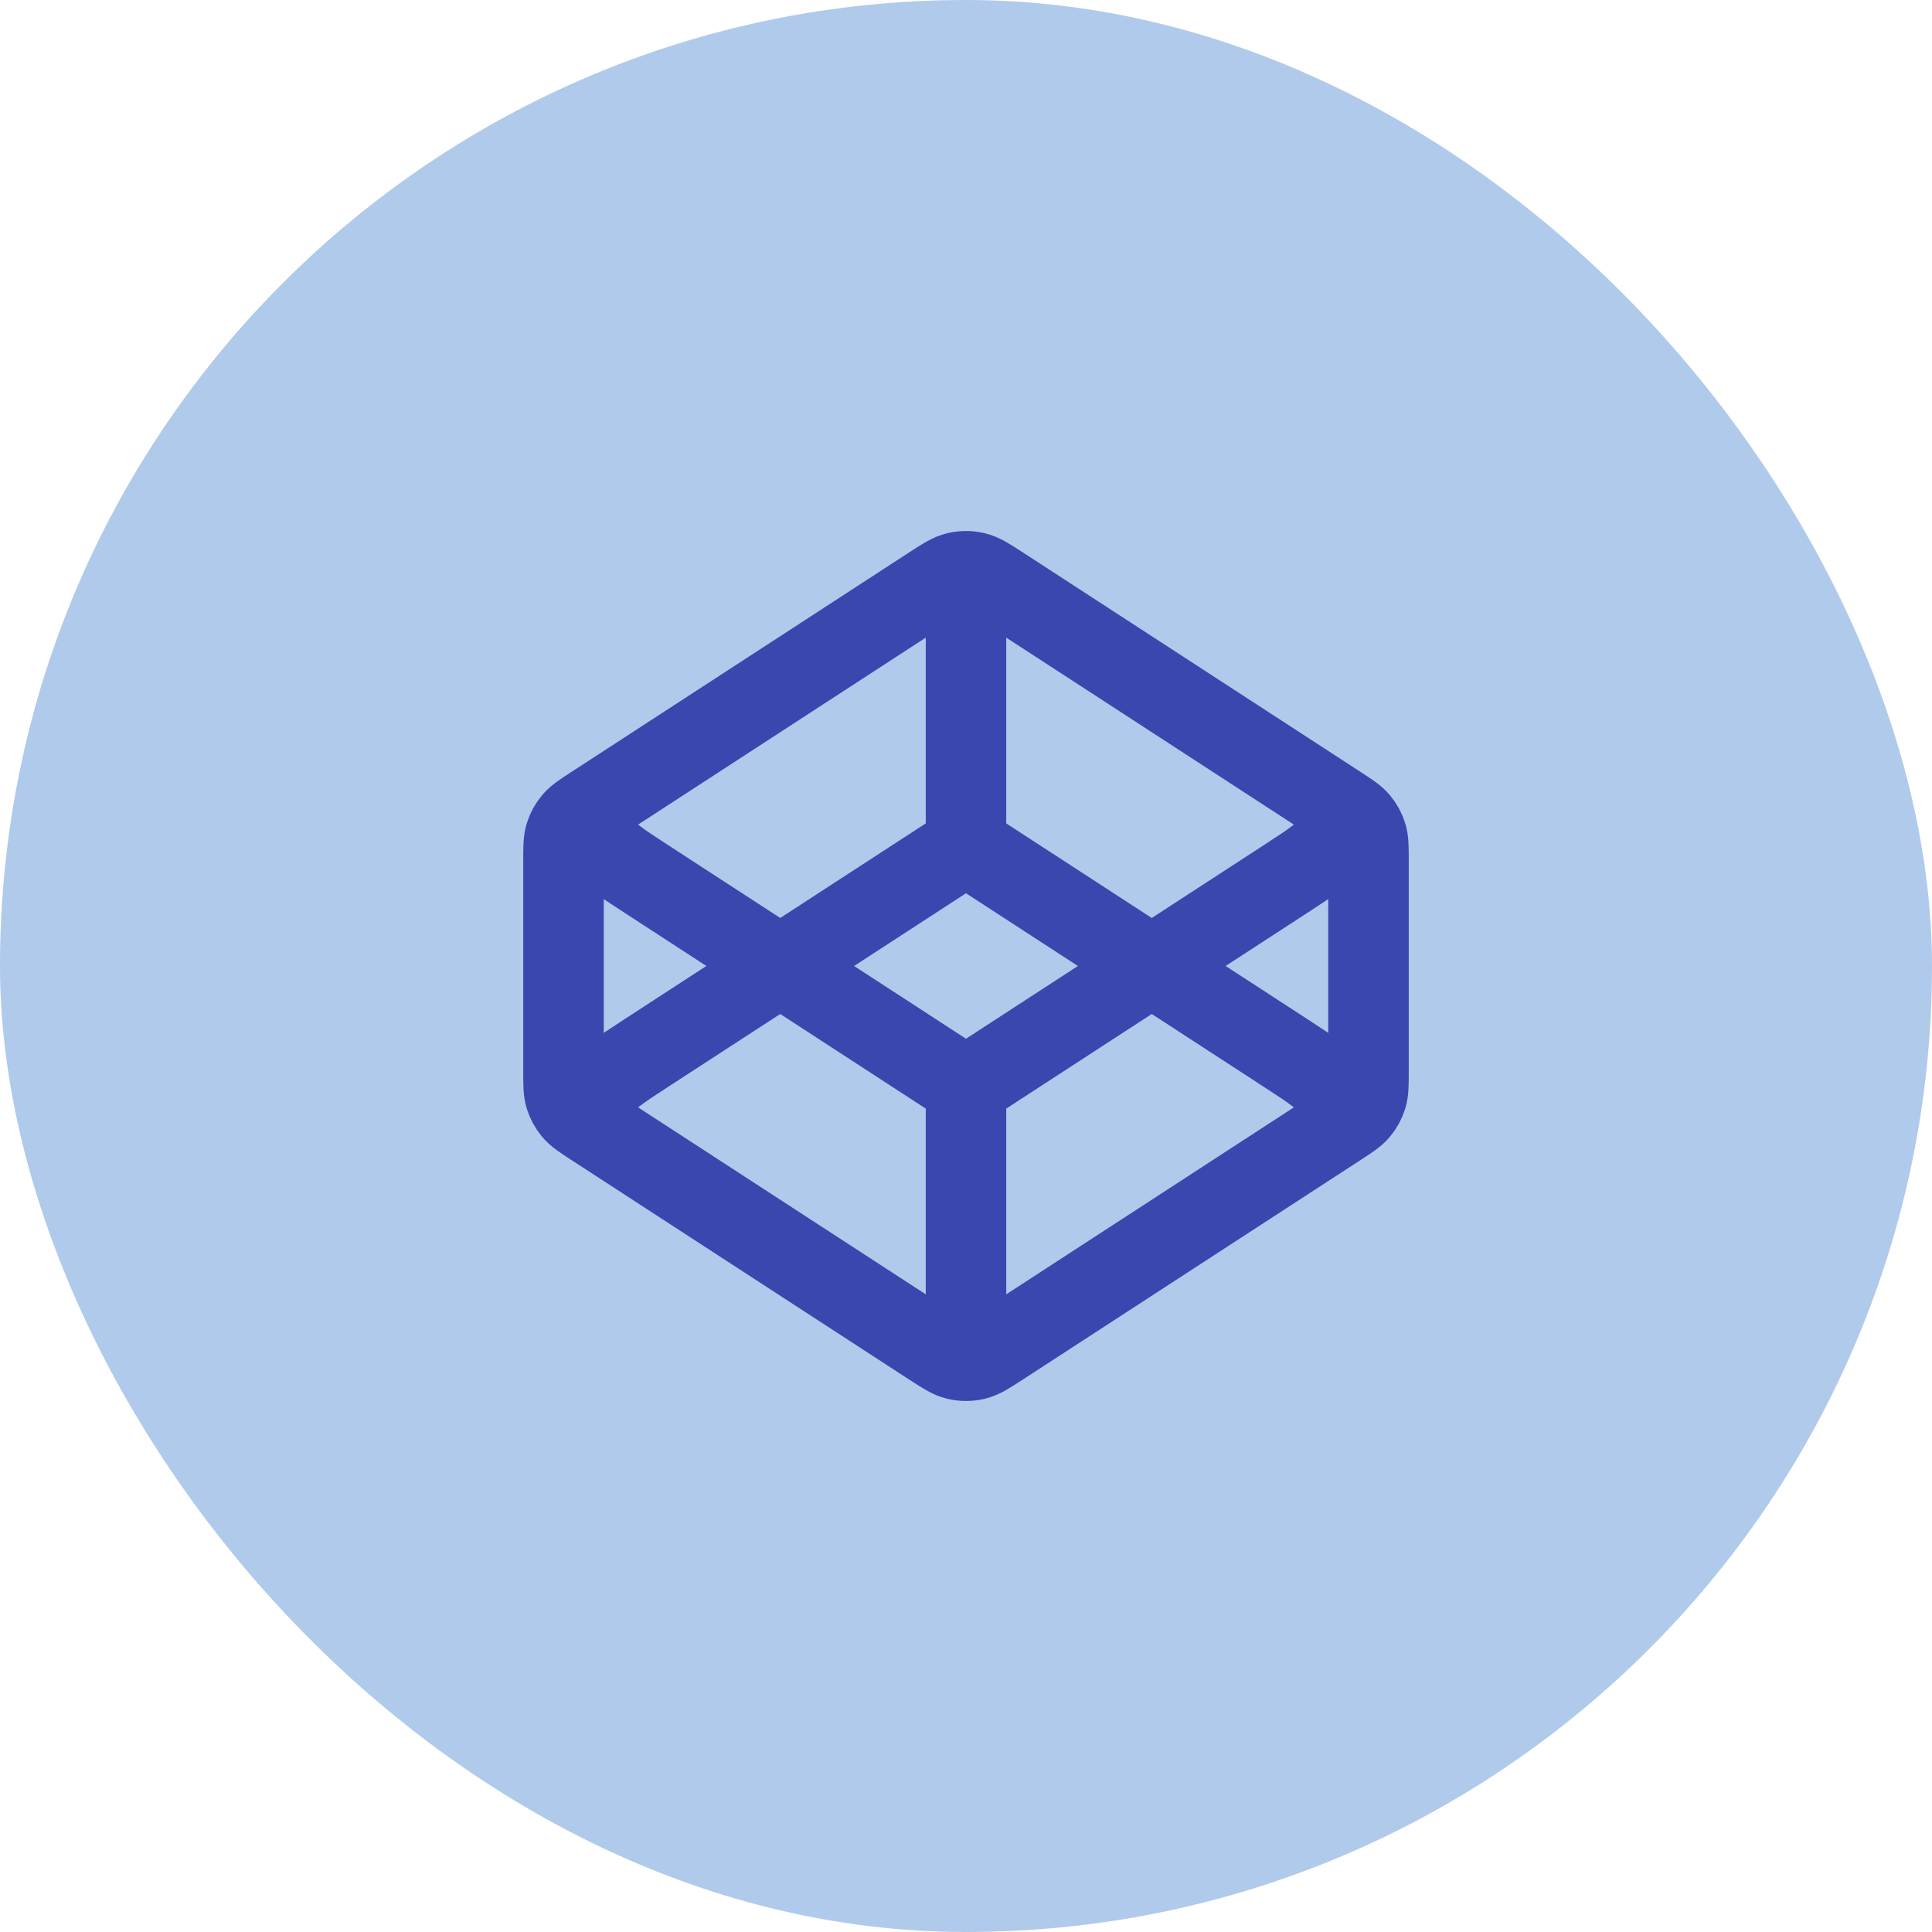
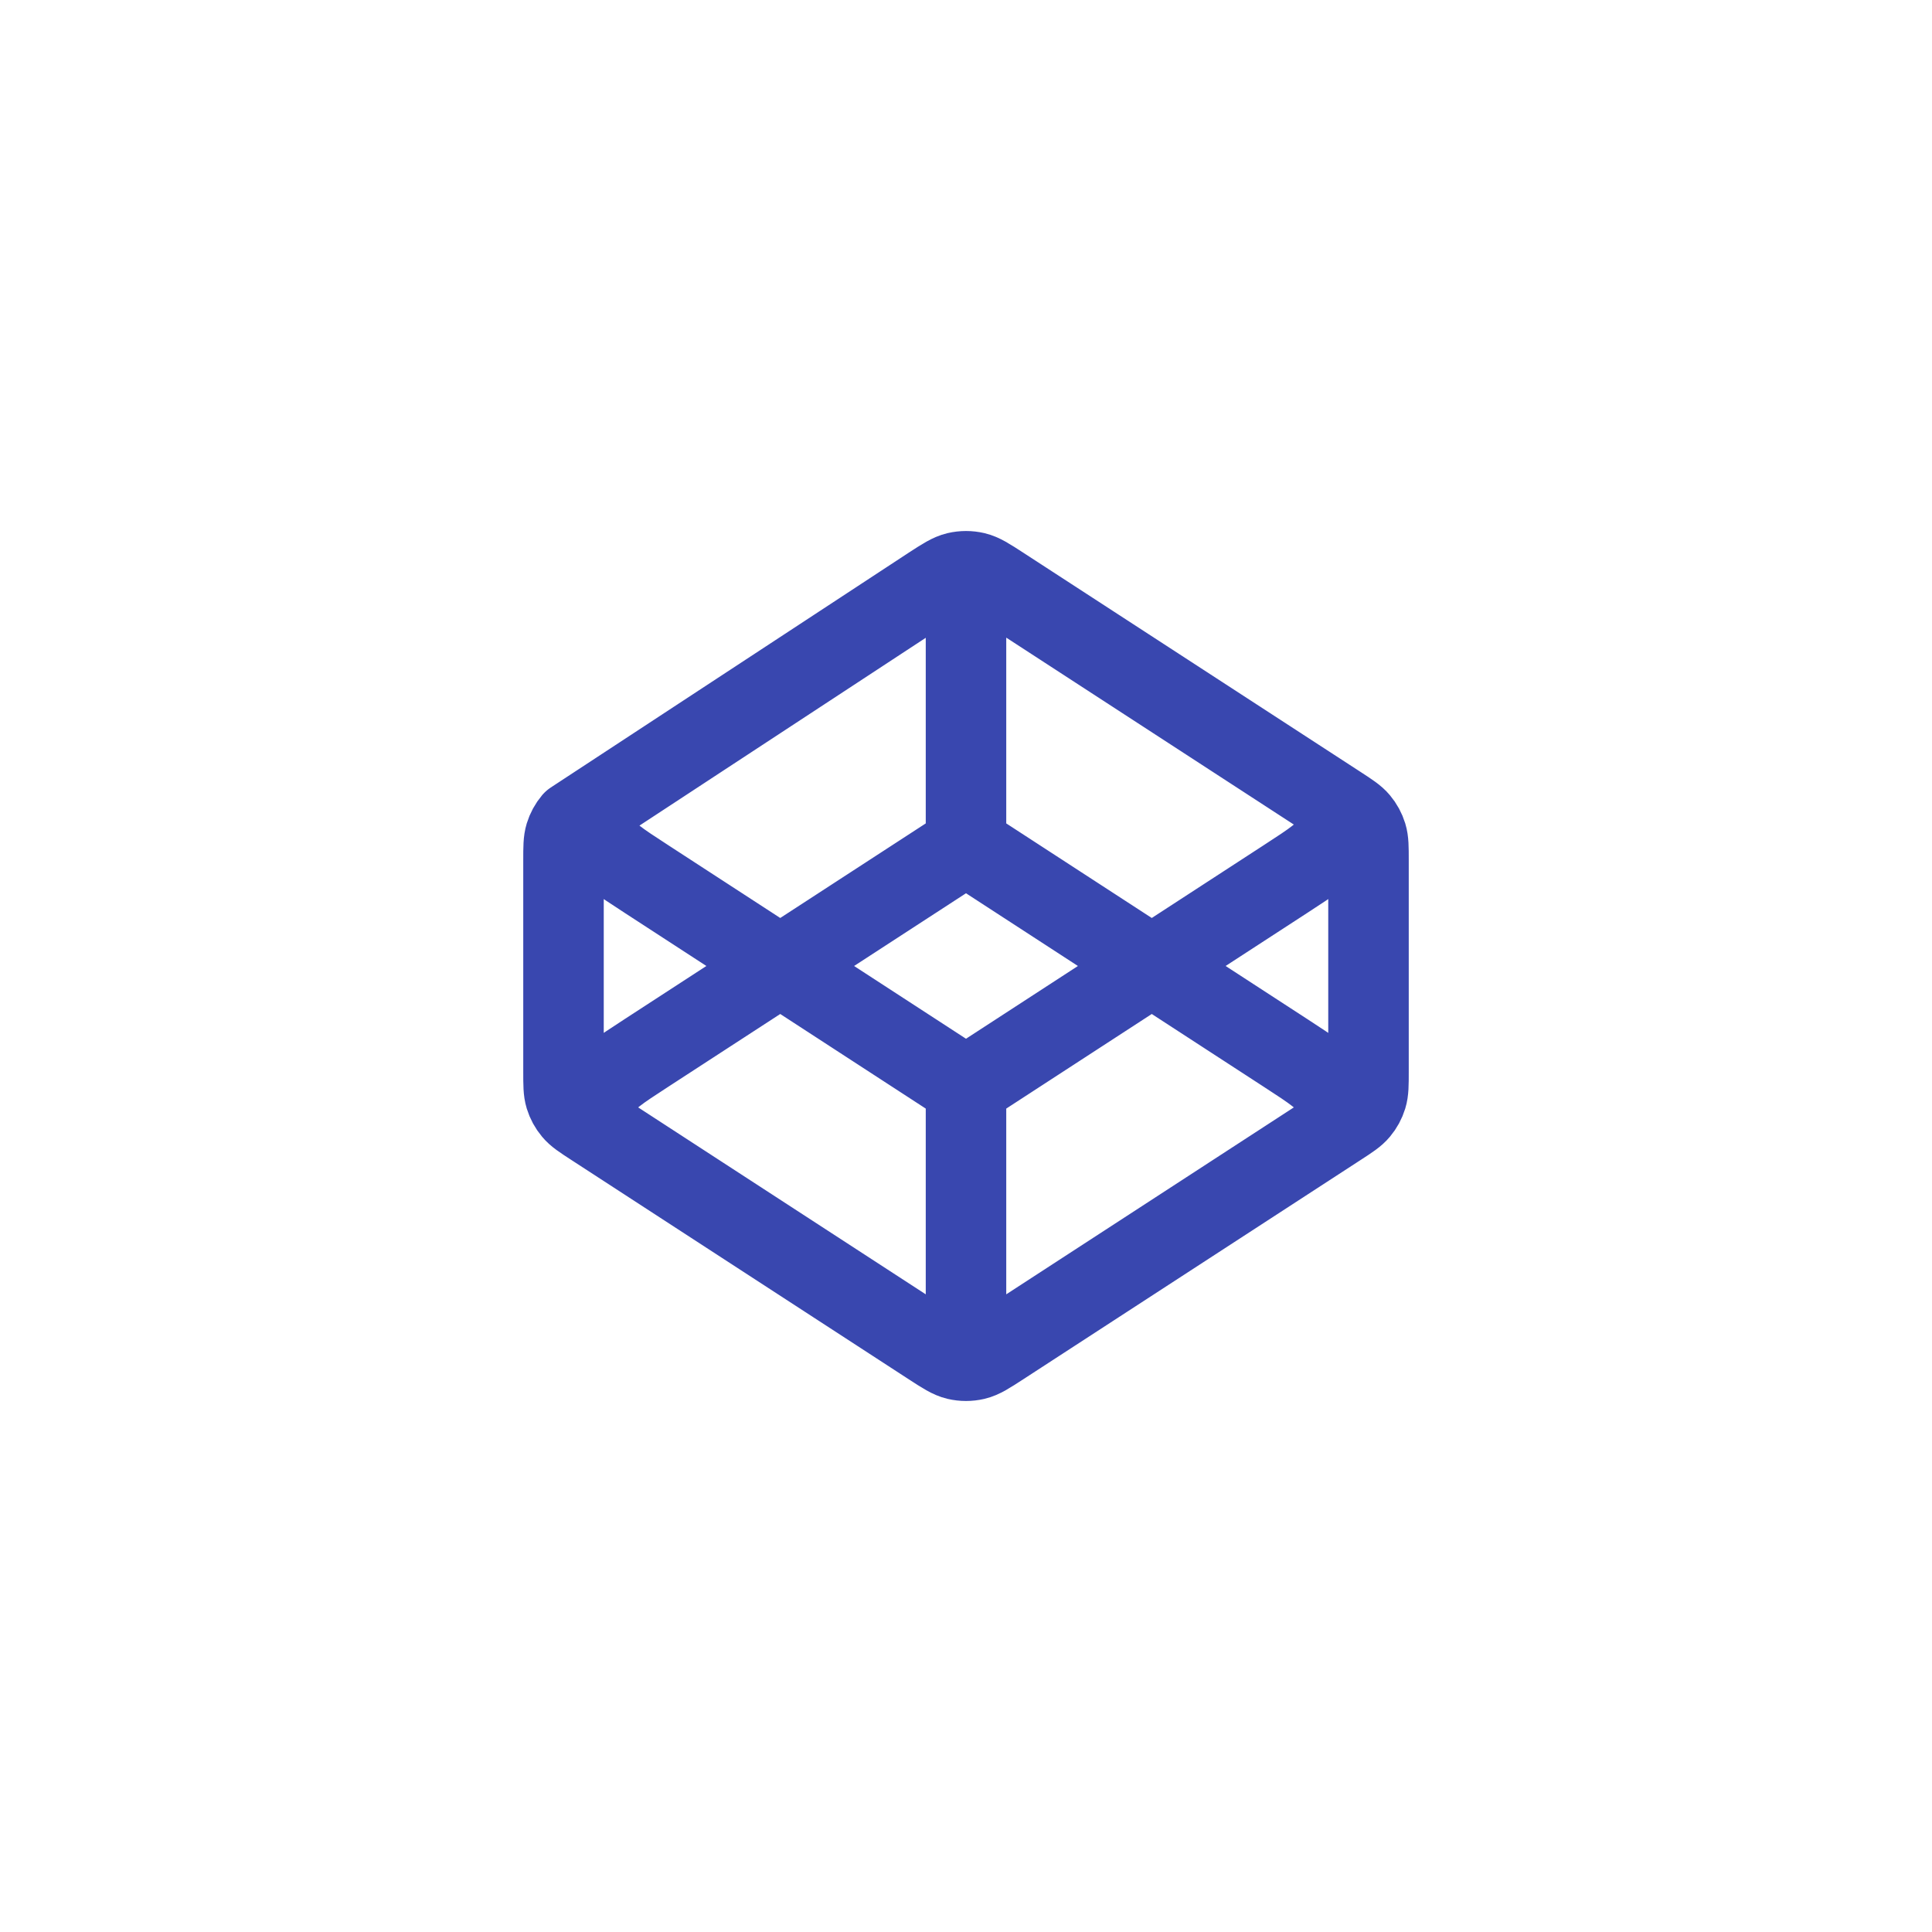
<svg xmlns="http://www.w3.org/2000/svg" width="48" height="48" viewBox="0 0 48 48" fill="none">
-   <rect width="48" height="48" rx="24" fill="#B0CAEB" />
-   <path d="M24 21L16.064 26.158C15.376 26.605 15.032 26.829 14.913 27.112C14.809 27.36 14.809 27.639 14.913 27.887M24 21L31.936 26.158C32.624 26.605 32.968 26.829 33.087 27.112C33.191 27.36 33.191 27.639 33.087 27.887M24 21V14.5M24 27L16.064 21.841C15.376 21.394 15.032 21.171 14.913 20.887C14.809 20.639 14.809 20.36 14.913 20.112M24 27L31.936 21.841C32.624 21.394 32.968 21.171 33.087 20.887C33.191 20.639 33.191 20.36 33.087 20.112M24 27V33.5M33.272 27.973L24.872 33.433C24.556 33.638 24.398 33.741 24.229 33.781C24.078 33.816 23.922 33.816 23.771 33.781C23.602 33.741 23.444 33.638 23.128 33.433L14.728 27.973C14.462 27.8 14.329 27.714 14.233 27.598C14.147 27.496 14.083 27.378 14.044 27.251C14 27.107 14 26.949 14 26.631V21.368C14 21.051 14 20.892 14.044 20.748C14.083 20.621 14.147 20.503 14.233 20.401C14.329 20.286 14.462 20.199 14.728 20.026L23.128 14.566C23.444 14.361 23.602 14.259 23.771 14.219C23.922 14.184 24.078 14.184 24.229 14.219C24.398 14.259 24.556 14.361 24.872 14.566L33.272 20.026C33.538 20.199 33.671 20.286 33.767 20.401C33.853 20.503 33.917 20.621 33.956 20.748C34 20.892 34 21.051 34 21.368V26.631C34 26.949 34 27.107 33.956 27.251C33.917 27.378 33.853 27.496 33.767 27.598C33.671 27.714 33.538 27.8 33.272 27.973Z" stroke="#3947AF" stroke-width="2" stroke-linecap="round" stroke-linejoin="round" />
+   <path d="M24 21L16.064 26.158C15.376 26.605 15.032 26.829 14.913 27.112C14.809 27.36 14.809 27.639 14.913 27.887M24 21L31.936 26.158C32.624 26.605 32.968 26.829 33.087 27.112C33.191 27.36 33.191 27.639 33.087 27.887M24 21V14.5M24 27L16.064 21.841C15.376 21.394 15.032 21.171 14.913 20.887C14.809 20.639 14.809 20.36 14.913 20.112M24 27L31.936 21.841C32.624 21.394 32.968 21.171 33.087 20.887C33.191 20.639 33.191 20.36 33.087 20.112M24 27V33.5M33.272 27.973L24.872 33.433C24.556 33.638 24.398 33.741 24.229 33.781C24.078 33.816 23.922 33.816 23.771 33.781C23.602 33.741 23.444 33.638 23.128 33.433L14.728 27.973C14.462 27.8 14.329 27.714 14.233 27.598C14.147 27.496 14.083 27.378 14.044 27.251C14 27.107 14 26.949 14 26.631V21.368C14 21.051 14 20.892 14.044 20.748C14.083 20.621 14.147 20.503 14.233 20.401L23.128 14.566C23.444 14.361 23.602 14.259 23.771 14.219C23.922 14.184 24.078 14.184 24.229 14.219C24.398 14.259 24.556 14.361 24.872 14.566L33.272 20.026C33.538 20.199 33.671 20.286 33.767 20.401C33.853 20.503 33.917 20.621 33.956 20.748C34 20.892 34 21.051 34 21.368V26.631C34 26.949 34 27.107 33.956 27.251C33.917 27.378 33.853 27.496 33.767 27.598C33.671 27.714 33.538 27.8 33.272 27.973Z" stroke="#3947AF" stroke-width="2" stroke-linecap="round" stroke-linejoin="round" />
</svg>